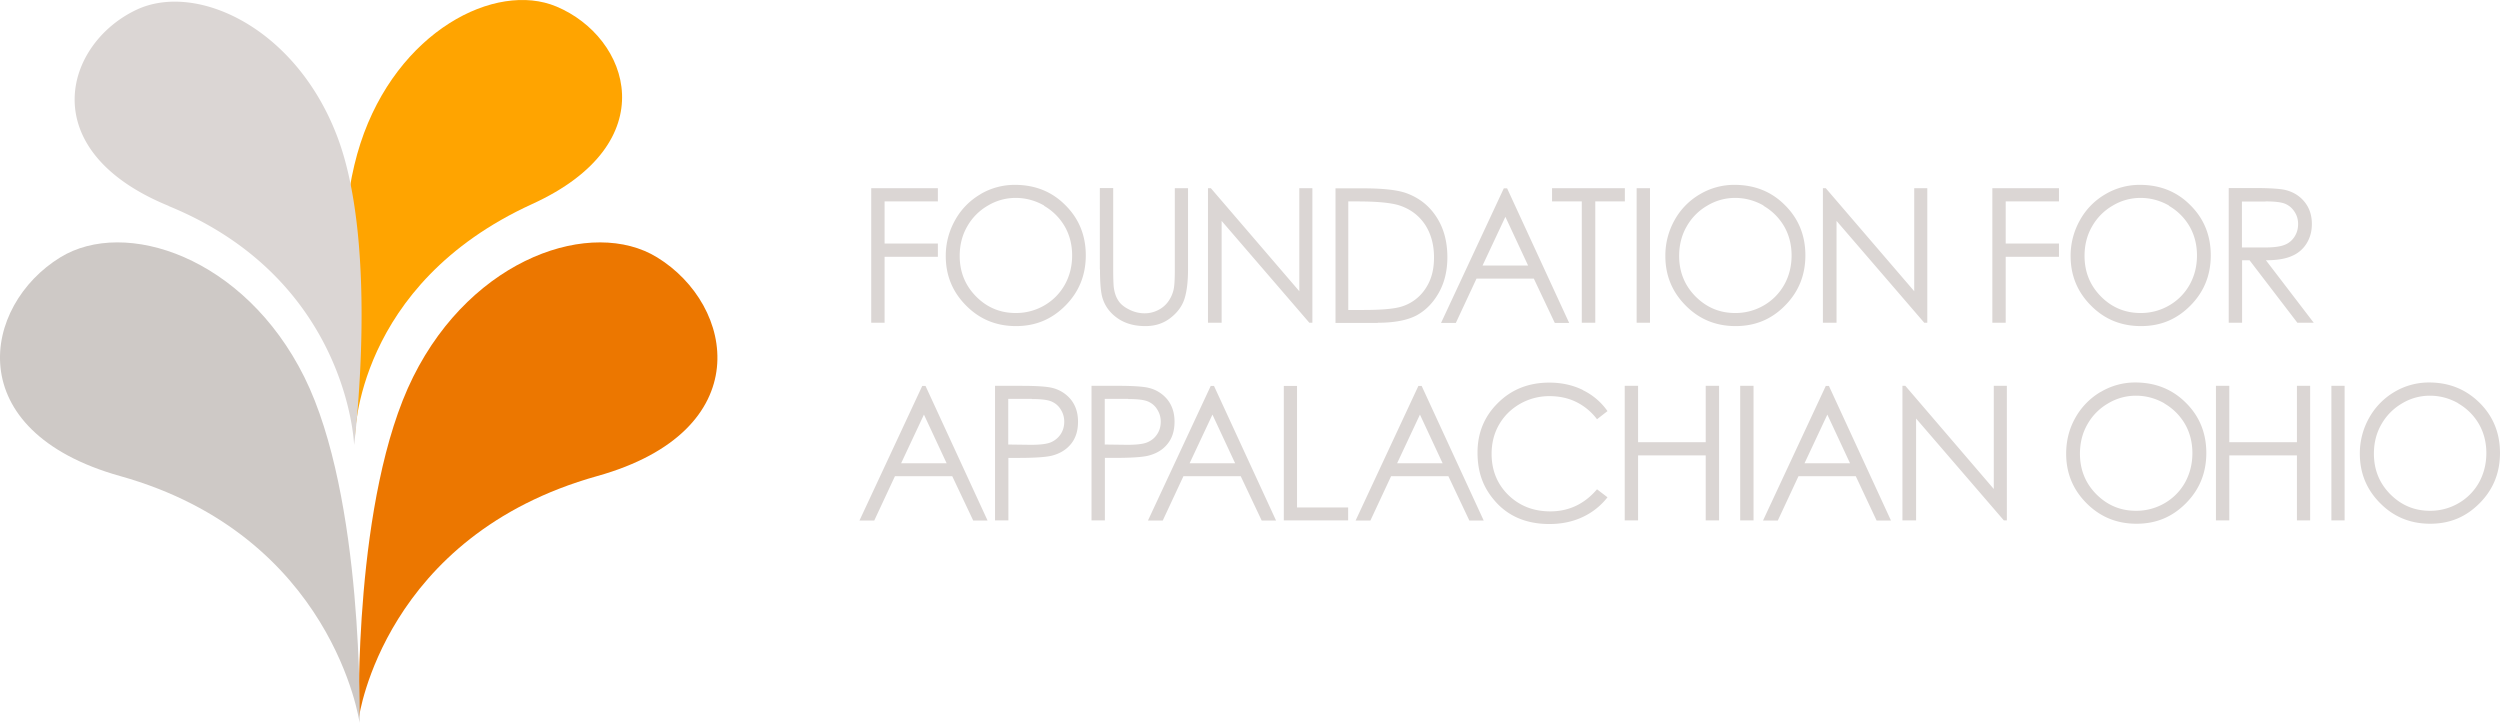
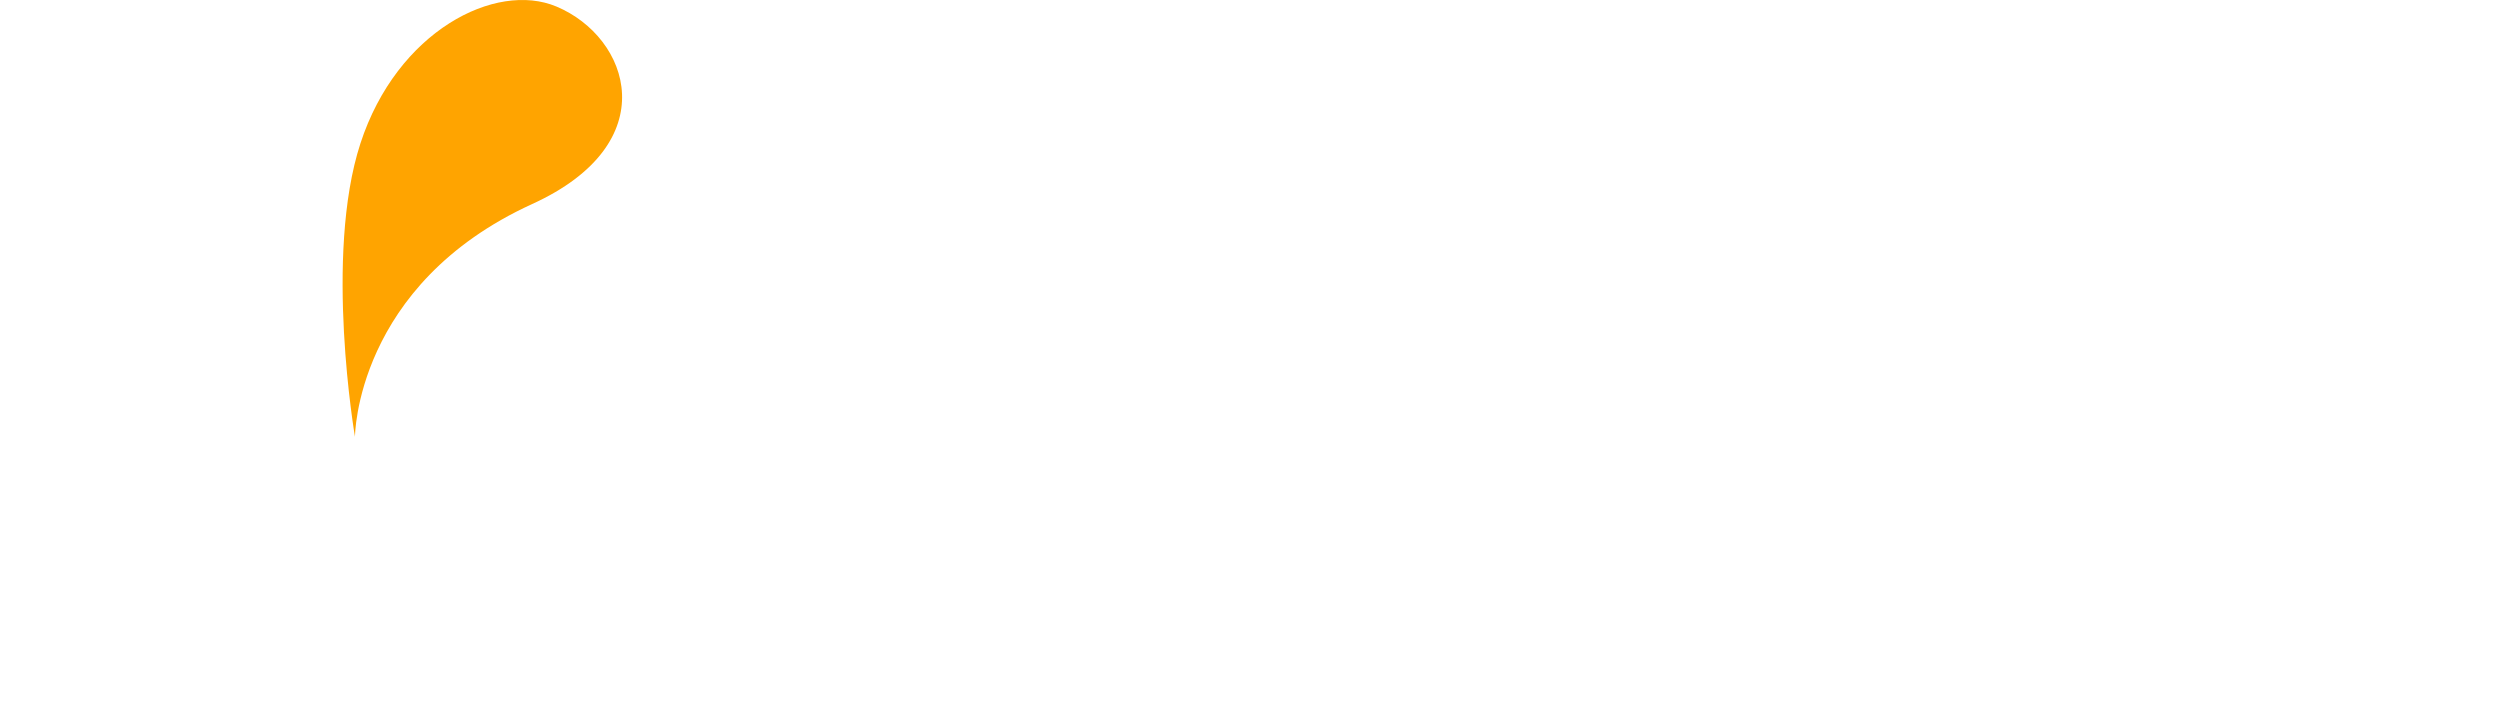
<svg xmlns="http://www.w3.org/2000/svg" width="256" height="74" fill="none">
-   <path d="M61.157 48.75c16.514-4.629 14.117-17.5 6.132-22.396-6.602-4.062-18.852-.074-24.984 12.247-6.132 12.32-5.544 34.835-5.544 34.835s2.56-18.571 24.396-24.687z" fill="#EC7700" />
  <path d="M54.496 20.893C68.2 14.643 64.496 3.825 56.98.67c-6.235-2.619-16.323 2.515-20.073 14.018-3.75 11.502-.558 30.043-.558 30.043s.03-15.565 18.146-23.838z" fill="#FFA400" />
-   <path d="M12.307 48.75C-4.207 44.12-1.81 31.25 6.175 26.353c6.603-4.062 18.852-.074 24.984 12.247C37.29 50.92 36.82 74 36.82 74s-2.676-19.135-24.513-25.25z" fill="#CEC9C6" />
-   <path d="M17.277 21.087C3.337 15.387 6.617 4.436 14.013.983c6.132-2.857 16.41 1.875 20.602 13.214 4.19 11.339 1.646 31.368 1.646 31.368s-.558-16.92-18.984-24.463M251.72 41.309a5.78 5.78 0 012.132 2.128c.5.878.75 1.875.75 2.96 0 1.087-.25 2.099-.75 3.007a5.588 5.588 0 01-2.103 2.128 5.745 5.745 0 01-2.926.773c-1.588 0-2.926-.565-4.059-1.696-1.117-1.13-1.676-2.515-1.676-4.152 0-1.1.25-2.113.765-3.005a5.762 5.762 0 012.117-2.143 5.486 5.486 0 012.868-.789c1.014 0 1.999.268 2.911.789m-6.558-1.176a7.061 7.061 0 00-2.588 2.649 7.394 7.394 0 00-.956 3.675c0 1.98.691 3.676 2.088 5.075 1.382 1.398 3.088 2.098 5.117 2.098 2.03 0 3.676-.7 5.073-2.113 1.383-1.399 2.074-3.11 2.074-5.134 0-2.024-.691-3.75-2.088-5.134-1.397-1.384-3.118-2.083-5.176-2.083a6.901 6.901 0 00-3.544.967zm-6.456 13.154h1.353V39.508h-1.353v13.78zm-11.823 0h1.368v-6.651h6.926v6.651h1.353V39.508h-1.353v5.774h-6.926v-5.774h-1.368v13.78zm-5.293-11.978a5.78 5.78 0 012.132 2.128c.5.878.75 1.875.75 2.96 0 1.087-.25 2.099-.75 3.007a5.588 5.588 0 01-2.103 2.128 5.745 5.745 0 01-2.926.773c-1.589 0-2.927-.565-4.059-1.696-1.118-1.13-1.676-2.515-1.676-4.152 0-1.1.25-2.113.764-3.005a5.663 5.663 0 012.118-2.143 5.485 5.485 0 012.867-.789c1.015 0 2 .268 2.912.789m-6.544-1.176a7.061 7.061 0 00-2.588 2.649c-.632 1.116-.941 2.351-.941 3.675 0 1.98.691 3.676 2.088 5.075 1.397 1.398 3.088 2.098 5.117 2.098 2.03 0 3.677-.7 5.074-2.113 1.382-1.399 2.073-3.11 2.073-5.134 0-2.024-.691-3.75-2.088-5.134-1.382-1.384-3.117-2.083-5.176-2.083a6.86 6.86 0 00-3.544.967m-18.911 13.154v-10.43l8.985 10.43h.309V39.508h-1.338v10.565l-9.059-10.565h-.294v13.78h1.412-.015zm-6.764-5.847h-4.662l2.338-4.985 2.324 4.985zm-2.485-7.917l-6.426 13.78h1.514l2.118-4.54h5.867l2.132 4.54h1.471l-6.353-13.78h-.338.015zm-8.764 13.764h1.367V39.508h-1.367v13.78zm-11.823 0h1.367v-6.651h6.926v6.651h1.368V39.508h-1.368v5.774h-6.926v-5.774h-1.367v13.78zm-4.279-13.347c-1.03-.506-2.177-.76-3.441-.76-2.103 0-3.853.685-5.25 2.07-1.397 1.368-2.103 3.065-2.103 5.088 0 2.024.574 3.557 1.735 4.91 1.368 1.608 3.25 2.412 5.632 2.412 1.25 0 2.382-.239 3.397-.715a6.95 6.95 0 002.544-2.023l-1.073-.819c-1.28 1.503-2.883 2.262-4.78 2.262-1.735 0-3.161-.566-4.308-1.682-1.132-1.116-1.706-2.53-1.706-4.196 0-1.116.25-2.113.765-3.006.514-.892 1.22-1.592 2.147-2.128a6.04 6.04 0 013.014-.788c1 0 1.912.193 2.735.595a5.952 5.952 0 012.133 1.77l1.073-.833a6.545 6.545 0 00-2.514-2.142m-14.382 7.485h-4.647l2.338-4.985 2.324 4.985h-.015zm-2.47-7.917l-6.427 13.78h1.515l2.118-4.54h5.867l2.147 4.54h1.47l-6.352-13.78h-.338zm-13.794 13.764h6.603v-1.324h-5.235v-12.44h-1.353v13.78l-.015-.015zm-4.985-5.847h-4.647l2.339-4.985 2.323 4.985h-.015zm-2.485-7.917l-6.426 13.78h1.515l2.117-4.54h5.867l2.147 4.54h1.471l-6.353-13.78h-.338zm-8.441 1.34c.912 0 1.589.074 1.986.237.397.164.735.432.97.819.25.387.368.803.368 1.265 0 .461-.118.907-.368 1.28-.25.386-.588.654-1.015.833-.426.178-1.117.253-2.044.253l-2.308-.03v-4.673h2.397l.014.015zm-3.764 12.425h1.367v-6.4h.971c1.691 0 2.838-.073 3.456-.222.838-.209 1.514-.61 1.985-1.206.485-.595.72-1.354.72-2.276 0-.923-.25-1.667-.735-2.277a3.493 3.493 0 00-1.912-1.19c-.544-.134-1.588-.209-3.146-.209h-2.706v13.78zm-6.117-12.426c.911 0 1.588.075 1.985.238.397.164.735.432.97.819.25.387.368.803.368 1.265 0 .461-.118.907-.368 1.28-.25.371-.588.654-1.014.833-.427.178-1.118.253-2.044.253l-2.309-.03v-4.673h2.412v.015zm-3.765 12.425h1.368V46.89h.97c1.691 0 2.838-.075 3.456-.223.838-.209 1.5-.61 1.985-1.206.485-.595.721-1.354.721-2.276 0-.923-.25-1.667-.736-2.277a3.55 3.55 0 00-1.911-1.19c-.544-.134-1.588-.209-3.147-.209h-2.706v13.78zm-4.97-5.847h-4.647l2.338-4.985 2.323 4.985h-.014zm-2.485-7.917l-6.427 13.78h1.515l2.118-4.54h5.867l2.147 4.54h1.47l-6.352-13.78h-.338zm137.551-18.898c.926 0 1.602.075 1.999.238.397.164.721.432.971.819.25.372.368.788.368 1.264 0 .477-.118.908-.368 1.295-.25.387-.588.67-1.015.833-.441.179-1.103.268-2.014.268h-2.353V20.64h2.397l.015-.015zm-3.75 12.425h1.353v-6.398h.764l4.897 6.398h1.676l-4.896-6.398c1.147 0 2.029-.15 2.676-.447a3.213 3.213 0 001.5-1.294c.353-.58.529-1.22.529-1.98 0-.892-.25-1.651-.764-2.276-.5-.61-1.162-1.012-1.971-1.206-.544-.119-1.559-.193-3.073-.193h-2.706v13.78l.015.014zm-6.147-11.978a5.765 5.765 0 012.132 2.127c.5.878.75 1.875.75 2.962 0 1.086-.25 2.098-.75 2.99a5.58 5.58 0 01-2.103 2.128 5.745 5.745 0 01-2.926.774c-1.573 0-2.941-.565-4.058-1.696-1.118-1.131-1.677-2.515-1.677-4.152 0-1.1.25-2.113.765-3.006a5.668 5.668 0 012.117-2.142 5.486 5.486 0 012.868-.79c1.015 0 2 .269 2.911.79m-6.543-1.161a6.955 6.955 0 00-2.588 2.649 7.394 7.394 0 00-.956 3.675c0 1.98.691 3.675 2.088 5.074 1.382 1.399 3.088 2.098 5.117 2.098 2.03 0 3.677-.699 5.074-2.113 1.382-1.398 2.073-3.11 2.073-5.133 0-2.024-.691-3.75-2.088-5.134-1.382-1.399-3.118-2.083-5.176-2.083a6.901 6.901 0 00-3.544.967zM204.017 33.05h1.367v-6.755h5.456V24.94h-5.456v-4.315h5.456v-1.354h-6.823v13.78zm-15.955 0V22.62l8.984 10.431h.309v-13.78h-1.338v10.55l-9.058-10.55h-.294v13.78h1.411-.014zm-7.485-11.978a5.78 5.78 0 012.132 2.127c.5.878.75 1.875.75 2.962 0 1.086-.25 2.098-.75 2.99a5.588 5.588 0 01-2.103 2.128 5.745 5.745 0 01-2.926.774c-1.588 0-2.926-.565-4.059-1.696-1.117-1.131-1.676-2.515-1.676-4.152 0-1.1.25-2.113.765-3.006a5.66 5.66 0 012.117-2.142 5.486 5.486 0 012.868-.79c1.014 0 1.999.269 2.911.79m-6.544-1.161a6.962 6.962 0 00-2.588 2.649 7.39 7.39 0 00-.941 3.675c0 1.98.691 3.675 2.088 5.074 1.383 1.399 3.088 2.098 5.103 2.098 2.015 0 3.691-.699 5.073-2.113 1.382-1.398 2.074-3.11 2.074-5.133 0-2.024-.692-3.75-2.088-5.134-1.383-1.399-3.118-2.083-5.177-2.083a6.867 6.867 0 00-3.544.967zm-6.47 13.154h1.368V19.271h-1.368v13.78zm-5.617-12.425V33.05h1.382V20.625h3.029v-1.354h-7.455v1.354h3.044zm-5.515 6.562h-4.646l2.338-4.985 2.323 4.985h-.015zm-2.47-7.901l-6.426 13.779h1.515l2.117-4.538h5.867l2.147 4.538h1.471l-6.353-13.78h-.338zm-15.94 1.34h.97c1.956 0 3.353.133 4.206.386 1.132.357 2.015.997 2.662 1.934.632.938.955 2.084.955 3.408 0 1.324-.294 2.336-.882 3.214a4.491 4.491 0 01-2.412 1.816c-.735.238-2.029.357-3.911.357h-1.574V20.625h-.014zm3.029 12.424c1.691 0 3.015-.253 3.956-.744.941-.506 1.705-1.28 2.294-2.321.588-1.042.882-2.262.882-3.646 0-1.592-.368-2.976-1.118-4.122-.75-1.16-1.779-1.964-3.088-2.44-.911-.328-2.397-.491-4.426-.491h-2.823v13.779h4.338l-.015-.015zm-15.984 0V22.62l8.984 10.431h.309v-13.78h-1.338v10.55l-9.058-10.55h-.294v13.78h1.411-.014zm-12.456-5.46c0 1.398.089 2.365.25 2.9.265.879.795 1.578 1.574 2.114.779.535 1.72.788 2.823.788 1.015 0 1.868-.282 2.588-.848.721-.565 1.191-1.22 1.427-1.979.235-.759.353-1.756.353-2.976v-8.318h-1.353v8.318c0 1.086-.044 1.8-.147 2.158a3.31 3.31 0 01-.618 1.25c-.279.342-.617.61-1.044.803a2.984 2.984 0 01-1.294.283 3.462 3.462 0 01-1.544-.372c-.515-.253-.897-.55-1.132-.923-.25-.372-.397-.818-.471-1.369-.029-.238-.059-.863-.059-1.845v-8.318h-1.367v8.318l.014.015zm-5.734-6.518a5.78 5.78 0 012.132 2.127c.5.878.75 1.875.75 2.962 0 1.086-.25 2.098-.75 2.99a5.588 5.588 0 01-2.103 2.128 5.745 5.745 0 01-2.926.774c-1.589 0-2.941-.565-4.059-1.696-1.117-1.131-1.676-2.515-1.676-4.152 0-1.1.25-2.113.764-3.006a5.662 5.662 0 012.118-2.142 5.485 5.485 0 012.867-.79c1.015 0 2 .269 2.912.79m-6.544-1.161a6.957 6.957 0 00-2.588 2.649 7.4 7.4 0 00-.956 3.675c0 1.98.691 3.675 2.088 5.074 1.383 1.399 3.088 2.098 5.103 2.098 2.015 0 3.676-.699 5.073-2.113 1.383-1.398 2.074-3.11 2.074-5.133 0-2.024-.691-3.75-2.088-5.134-1.383-1.399-3.118-2.083-5.177-2.083a6.906 6.906 0 00-3.544.967M89.215 33.05h1.367v-6.755h5.456V24.94h-5.456v-4.315h5.456v-1.354h-6.824v13.78z" fill="#DBD6D4" />
</svg>